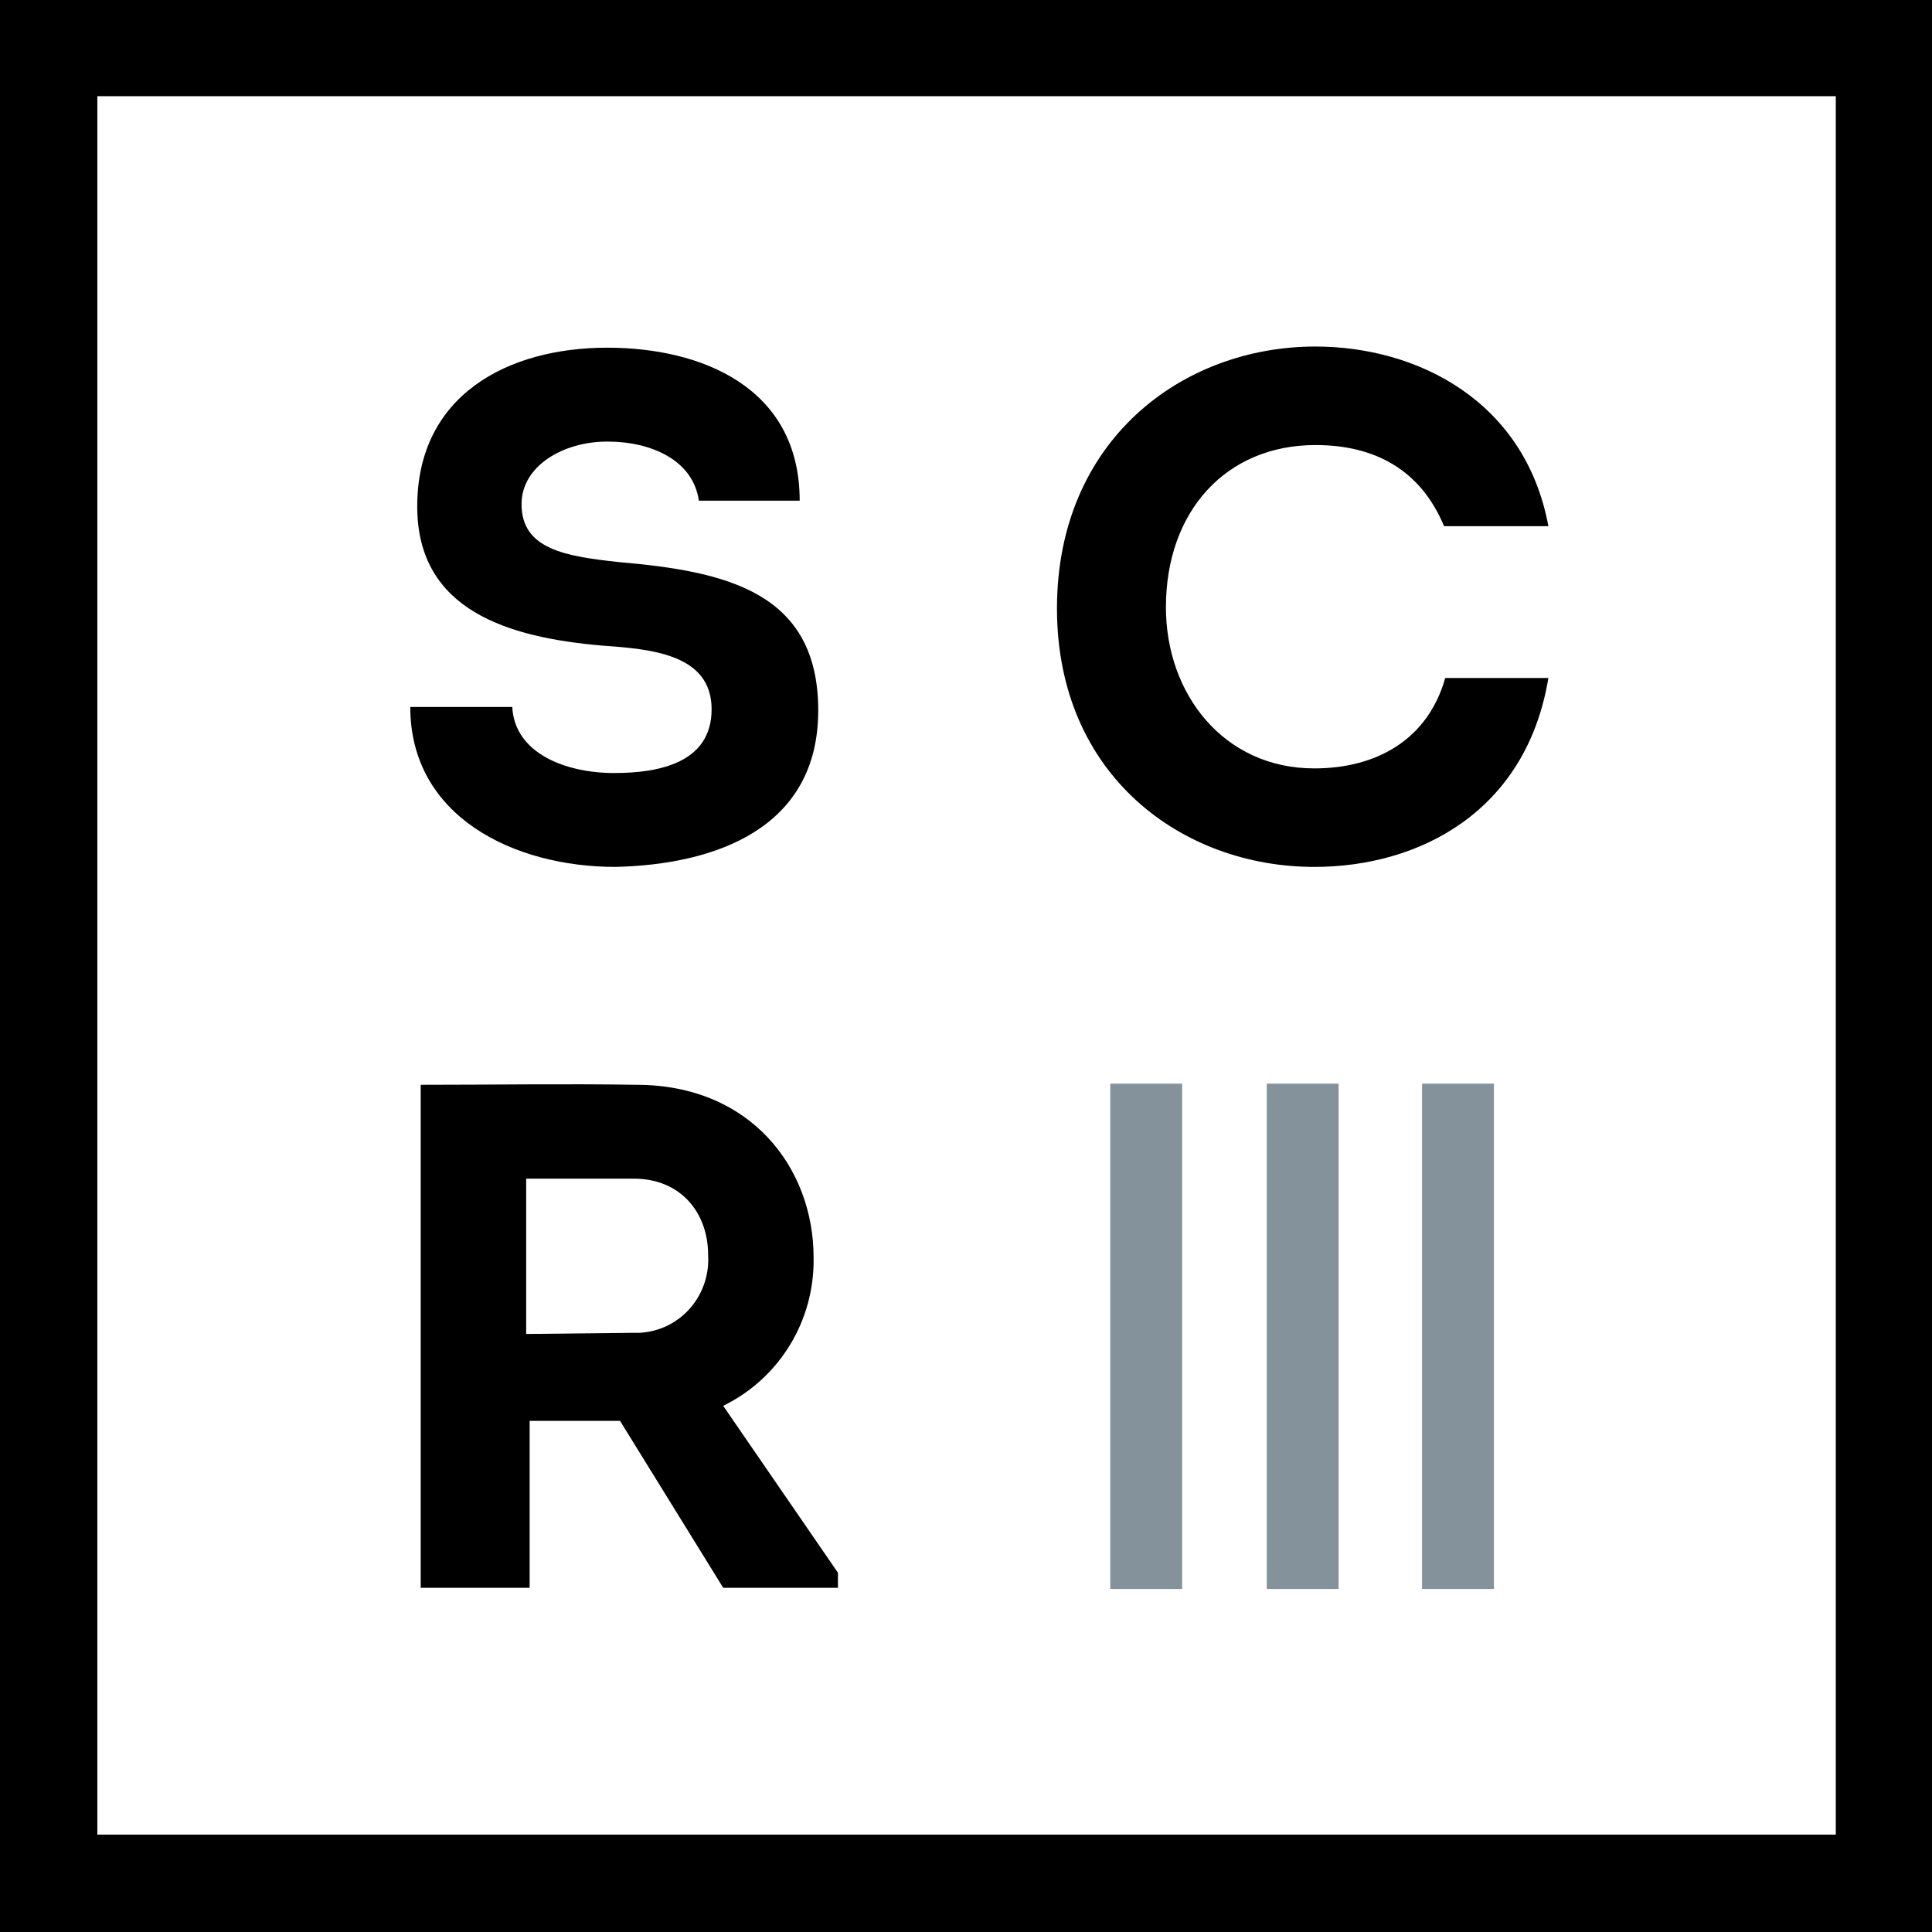
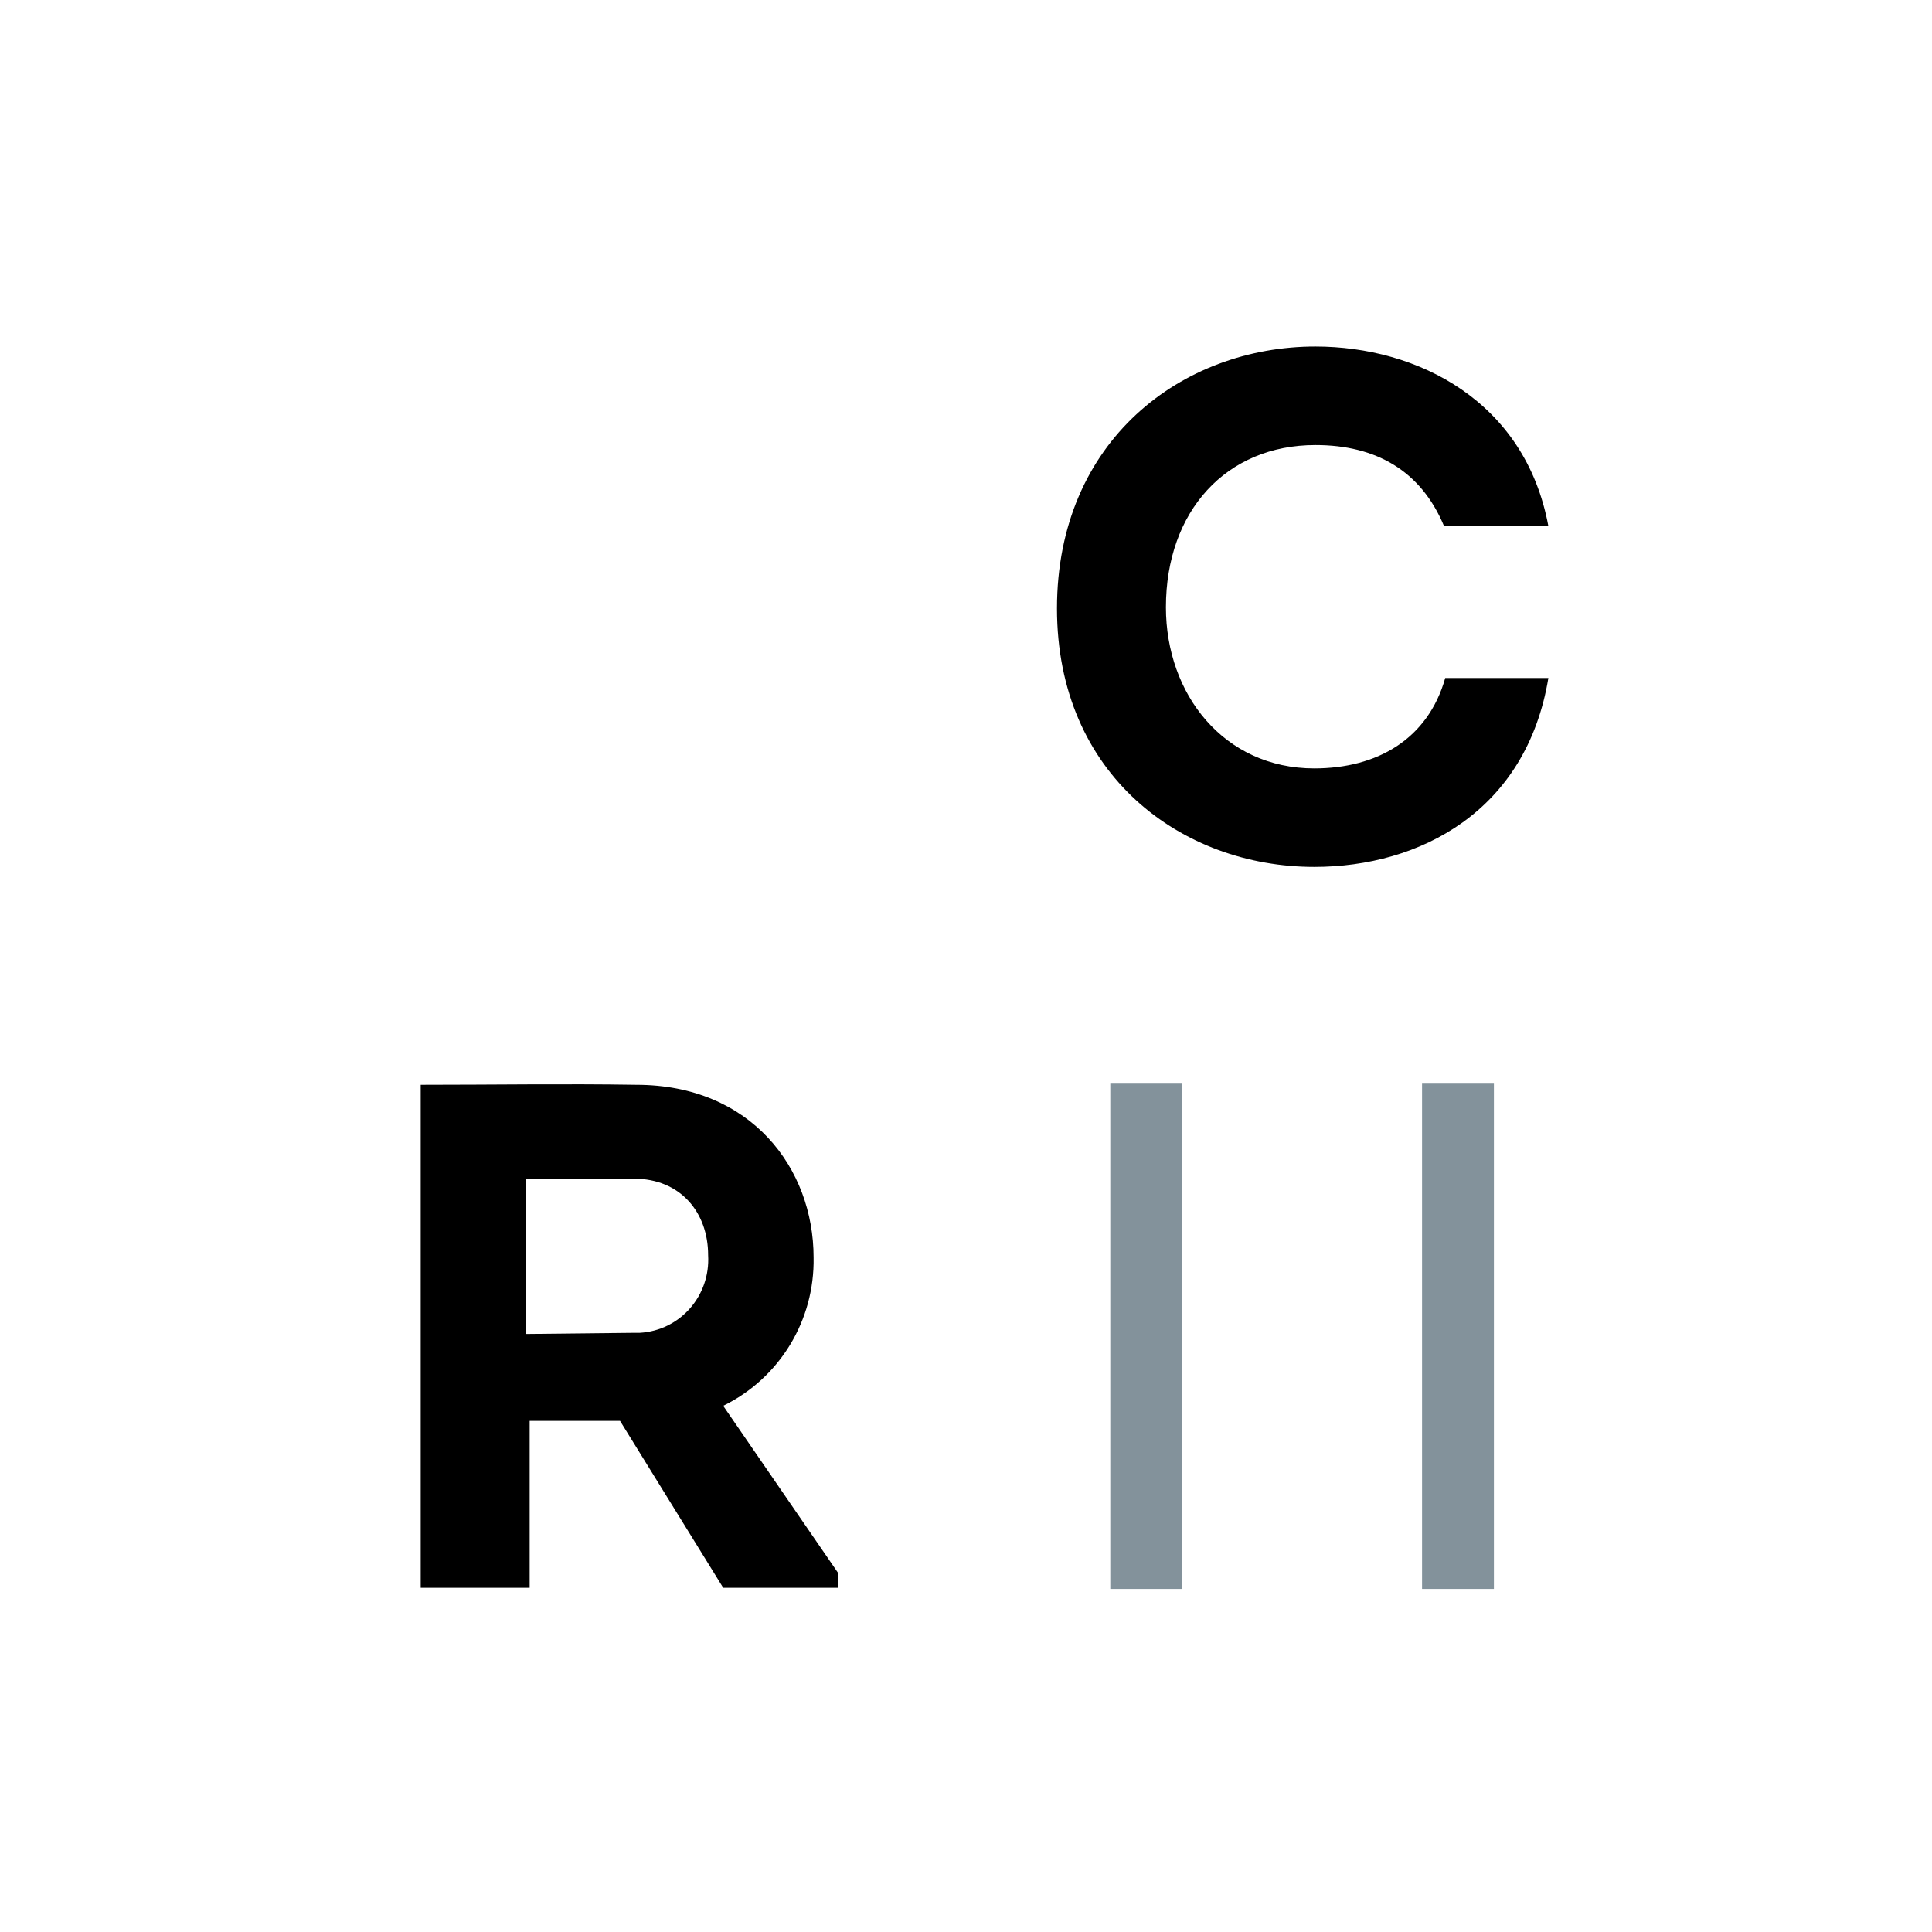
<svg xmlns="http://www.w3.org/2000/svg" version="1.1" id="Ebene_1" x="0px" y="0px" viewBox="0 0 166.7 166.7" style="enable-background:new 0 0 166.7 166.7;" xml:space="preserve">
  <style type="text/css">
	.st0{fill:#83929B;}
</style>
  <title>s</title>
  <rect x="95.8" y="93.5" class="st0" width="6.2" height="43.6" />
-   <rect x="109.3" y="93.5" class="st0" width="6.2" height="43.6" />
  <rect x="122.7" y="93.5" class="st0" width="6.2" height="43.6" />
-   <path d="M158.4,158.3H8.4V8.3h150V158.3z M166.7,0H0v166.7h166.7V0z" />
  <g>
-     <path d="M35.4,61c0,9.5,9,13.8,17.7,13.8c8.6-0.2,17.5-3.3,17.5-13.5s-7.9-12-17.2-12.8C48.8,48,45,47.4,45,43.5   c0-3.3,3.6-5.4,7.4-5.4s7.4,1.6,7.9,5.1h8.7c0-9.8-8.5-13.2-16.6-13.2C43.8,30,36,34.1,36,43.7c0,9,7.9,11.3,15.9,12   c4.2,0.3,9.5,0.7,9.5,5.5c0,4.6-4.5,5.5-8.4,5.5c-4.2,0-8.6-1.7-8.8-5.7L35.4,61L35.4,61z" />
-   </g>
+     </g>
  <g>
    <path d="M45.4,115.1v-13.4h9.3c4,0,6.4,2.9,6.4,6.6c0.2,3.5-2.4,6.5-5.9,6.7c-0.2,0-0.4,0-0.5,0L45.4,115.1z M62.4,121.3   c4.9-2.4,7.9-7.4,7.8-12.8c0-7.7-5.4-14.9-15.3-14.9c-6.2-0.1-12.3,0-18.6,0V137h9.4v-14.4h7.8l8.9,14.4h9.9v-1.3L62.4,121.3z" />
  </g>
  <g>
    <path d="M91.2,52.5c0,14.4,10.8,22.3,22.2,22.3c9.1,0,18.3-4.8,20.2-16.3h-8.9c-1.5,5.3-5.9,7.8-11.3,7.8   c-7.8,0-12.8-6.4-12.8-13.9c0-8.3,5.2-14,12.9-14c5.2,0,9.1,2.2,11.1,7h9c-2-10.8-11.3-15.5-20.1-15.5C102,29.9,91.2,38,91.2,52.5" />
  </g>
</svg>